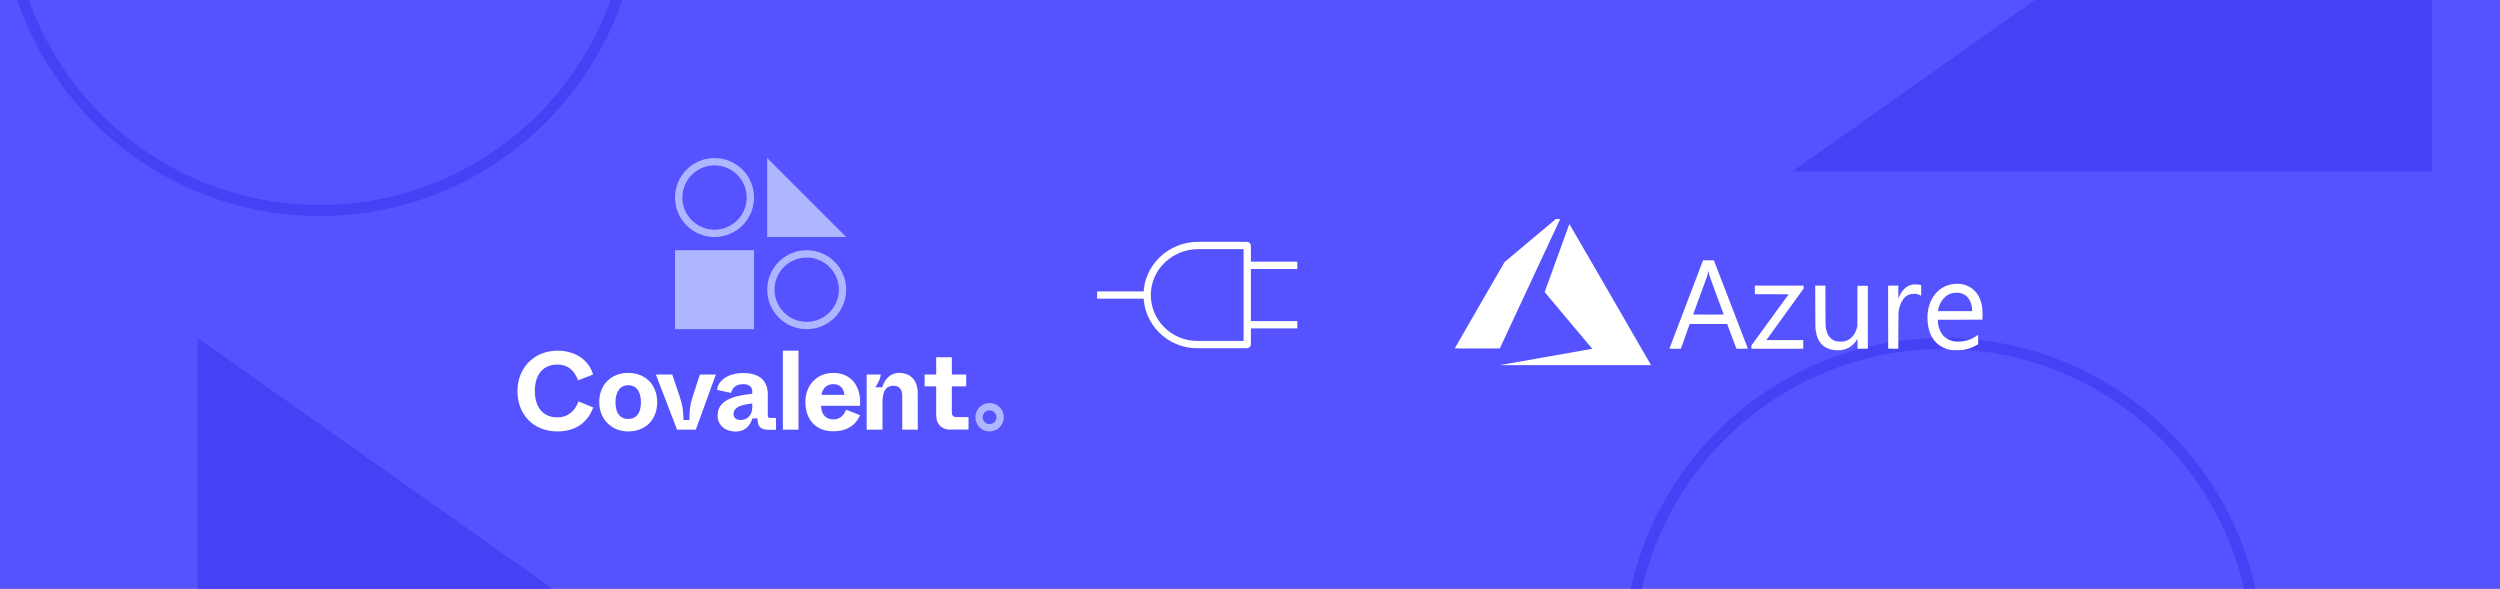
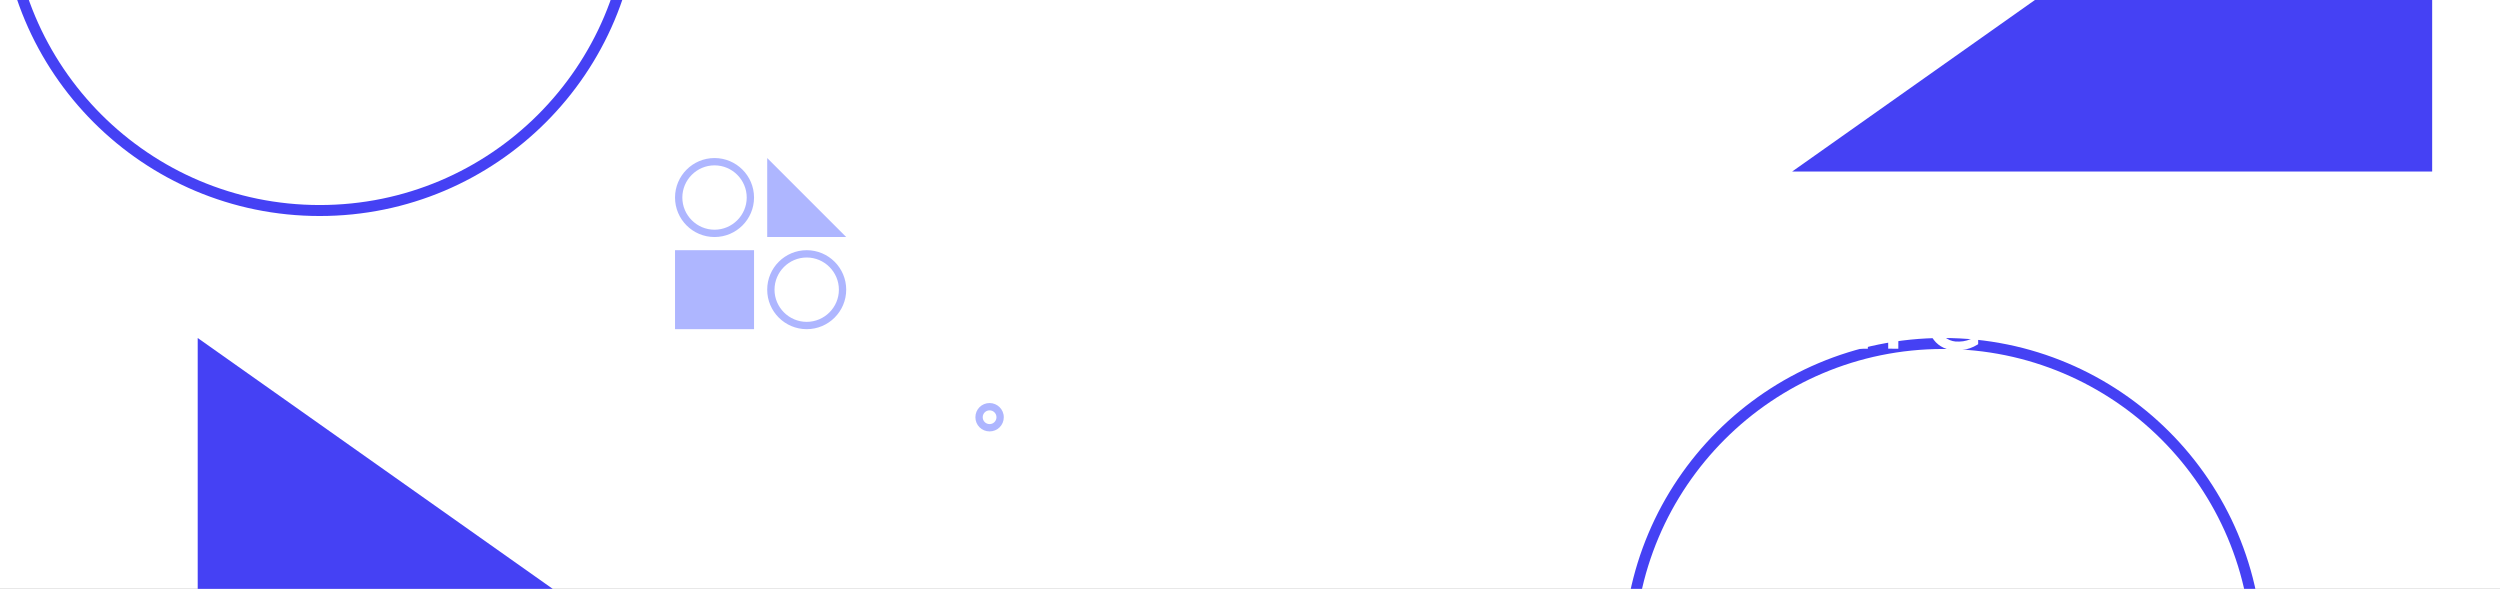
<svg xmlns="http://www.w3.org/2000/svg" viewBox="0 0 4097 965" fill="none">
  <rect x="0" y="0" width="4097" height="965" fill="#333333" stroke="none" />
  <g clip-path="url(#clip0_1344_4208)">
    <rect width="4097" height="965" fill="white" />
-     <rect width="4097" height="965" fill="#5552FF" />
    <path d="M324 553.91L1372.83 1295.03H324V553.91Z" fill="#4541F4" />
    <path d="M2937 281.09L3985.83 -460.03L3985.83 281.09L2937 281.09Z" fill="#4541F4" />
    <path d="M3699.32 1077.91C3699.32 1362.34 3468.75 1592.91 3184.32 1592.91C2899.89 1592.91 2669.32 1362.34 2669.32 1077.91C2669.32 793.484 2899.89 562.91 3184.32 562.91C3468.75 562.91 3699.32 793.484 3699.32 1077.91Z" stroke="#4541F4" stroke-width="18" />
    <path d="M1039 -170C1039 114.427 808.427 345 524 345C239.573 345 9 114.427 9 -170C9 -454.427 239.573 -685 524 -685C808.427 -685 1039 -454.427 1039 -170Z" stroke="#4541F4" stroke-width="18" />
    <g clip-path="url(#clip1_1344_4208)">
      <path d="M1170.97 270.985C1199.98 270.985 1223.72 294.715 1223.72 323.719C1223.72 352.723 1199.98 376.453 1170.97 376.453C1141.96 376.453 1118.22 352.723 1118.22 323.719C1118.22 294.715 1141.96 270.985 1170.97 270.985ZM1170.97 259C1135.25 259 1106.23 288.004 1106.23 323.719C1106.23 359.434 1135.25 388.438 1170.97 388.438C1206.7 388.438 1235.71 359.434 1235.71 323.719C1235.71 288.004 1206.7 259 1170.97 259Z" fill="#AEB6FF" />
      <path d="M1322.03 421.996C1351.04 421.996 1374.78 445.727 1374.78 474.731C1374.78 503.734 1351.04 527.465 1322.03 527.465C1293.01 527.465 1269.28 503.734 1269.28 474.731C1269.28 445.727 1293.01 421.996 1322.03 421.996ZM1322.03 410.011C1286.3 410.011 1257.29 439.015 1257.29 474.731C1257.29 510.446 1286.3 539.45 1322.03 539.45C1357.75 539.45 1386.77 510.446 1386.77 474.731C1386.77 439.015 1357.75 410.011 1322.03 410.011Z" fill="#AEB6FF" />
      <path d="M1257.29 259L1386.77 388.438H1257.29V259Z" fill="#AEB6FF" />
      <path d="M1235.71 410.011H1106.23V539.45H1235.71V410.011Z" fill="#AEB6FF" />
      <path d="M1621.74 672.483C1627.98 672.483 1633.01 677.516 1633.01 683.748C1633.01 689.981 1627.98 695.014 1621.74 695.014C1615.51 695.014 1610.47 689.981 1610.47 683.748C1610.47 677.516 1615.51 672.483 1621.74 672.483ZM1621.74 660.498C1608.79 660.498 1598.48 670.805 1598.48 683.748C1598.48 696.692 1608.79 706.999 1621.74 706.999C1634.69 706.999 1645 696.692 1645 683.748C1645 670.805 1634.45 660.498 1621.74 660.498Z" fill="#AEB6FF" />
      <path d="M847.999 640.603C847.999 603.449 874.854 574.685 913.697 574.685C944.148 574.685 965.487 591.225 971.961 613.756L947.265 623.344C941.75 608.004 931.44 597.457 913.217 597.457C890.439 597.457 876.532 613.277 876.532 640.603C876.532 667.929 890.199 683.989 913.217 683.989C931.2 683.989 942.469 673.202 947.984 657.861L972.201 667.689C963.09 692.138 943.908 707 913.457 707C873.895 707 847.999 679.195 847.999 640.603Z" fill="white" />
-       <path d="M982.031 659.06C982.031 630.056 1001.93 611.12 1029.51 611.12C1057.08 611.12 1076.98 630.056 1076.98 659.06C1076.98 688.543 1057.08 707 1029.51 707C1001.93 707 982.031 686.865 982.031 659.06ZM1050.37 659.3C1050.37 640.603 1041.97 631.255 1029.51 631.255C1017.28 631.255 1008.65 640.603 1008.65 659.3C1008.65 677.996 1017.04 686.625 1029.51 686.625C1041.97 686.625 1050.37 677.996 1050.37 659.3Z" fill="white" />
      <path d="M1109.59 704.123L1074.82 613.756H1101.68L1114.15 650.67C1118.94 665.292 1119.66 672.243 1120.14 688.303H1129.73C1130.21 672.243 1130.45 664.333 1135.01 650.67L1146.99 613.756H1173.13L1140.28 704.123H1109.59Z" fill="white" />
      <path d="M1176.01 680.872C1176.01 655.704 1202.86 648.273 1232.83 645.397V642.041C1232.83 634.371 1228.28 629.577 1217.97 629.577C1206.22 629.577 1200.22 635.329 1198.06 643.959L1175.05 638.925C1176.49 624.783 1191.59 611.359 1217.97 611.359C1243.38 611.359 1258.25 622.625 1258.25 646.356V679.434C1258.25 683.989 1258.73 684.947 1263.76 684.947H1271.67V704.363H1261.12C1245.3 704.363 1241.7 698.85 1241.46 685.666H1233.07C1229.48 697.412 1221.08 707.24 1205.5 707.24C1188.23 707 1176.01 696.932 1176.01 680.872ZM1232.83 666.97V661.217C1216.29 663.135 1202.14 666.49 1202.14 678.475C1202.14 684.468 1206.22 688.303 1213.89 688.303C1223.72 688.303 1232.83 681.592 1232.83 666.97Z" fill="white" />
      <path d="M1282.94 704.123V574.685H1308.6V704.123H1282.94Z" fill="white" />
      <path d="M1319.87 658.82C1319.87 630.536 1339.29 611.12 1365.67 611.12C1396.12 611.12 1411.94 634.85 1409.3 665.052H1345.52C1346.24 680.873 1354.64 687.345 1365.67 687.345C1377.17 687.345 1382.93 680.154 1386.53 671.524L1409.54 680.393C1404.51 691.899 1393 706.76 1365.67 706.76C1337.85 707 1319.87 688.303 1319.87 658.82ZM1383.89 647.075C1382.69 635.809 1376.22 629.577 1365.43 629.577C1355.12 629.577 1348.16 635.809 1346.24 647.075H1383.89Z" fill="white" />
      <path d="M1420.33 704.124V613.757H1443.35C1443.11 619.749 1439.28 627.42 1434.48 634.611H1445.75C1449.83 621.667 1458.94 611.12 1473.32 611.12C1493.22 611.12 1504.01 624.303 1504.01 644.438V704.124H1478.6V649.232C1478.6 637.247 1473.08 632.214 1464.21 632.214C1446.23 632.214 1446.23 651.629 1446.23 661.217V704.124H1420.33Z" fill="white" />
      <path d="M1557.24 704.123C1542.62 704.123 1534.22 694.535 1534.22 680.393V633.172H1515.28V613.756H1534.22V585.472H1559.88V613.756H1583.38V633.172H1559.88V675.599C1559.88 681.112 1562.28 683.509 1567.79 683.509H1587.21V703.884H1557.24V704.123Z" fill="white" />
    </g>
    <g clip-path="url(#clip2_1344_4208)">
      <path d="M1962 564.685C1916.26 564.685 1879.27 527.52 1880 482.056C1880.73 437.675 1918.45 402.314 1963.28 402.314H2043.45C2043.64 402.314 2044 402.495 2044 402.855V434.788V564.144C2044 564.325 2043.82 564.685 2043.45 564.685H1962Z" stroke="white" stroke-width="12" stroke-miterlimit="10" />
      <path d="M2126 434.788H2044" stroke="white" stroke-width="12" stroke-miterlimit="10" />
      <path d="M2126 532.211H2044" stroke="white" stroke-width="12" stroke-miterlimit="10" />
      <path d="M1880 483.5H1798" stroke="white" stroke-width="12" stroke-miterlimit="10" />
    </g>
    <g clip-path="url(#clip3_1344_4208)">
      <path d="M2532.85 585.135C2574.18 577.839 2608.32 571.801 2608.72 571.718L2609.43 571.567L2570.4 525.186C2548.94 499.676 2531.38 478.706 2531.38 478.585C2531.38 478.356 2571.68 367.479 2571.9 367.084C2571.98 366.952 2599.4 414.259 2638.38 481.758C2674.87 544.953 2704.95 597.056 2705.23 597.545L2705.74 598.432L2581.72 598.416L2457.69 598.401L2532.85 585.135ZM3008.46 573.918C2989.58 572.708 2978.6 561.967 2975.69 541.862C2974.92 536.513 2974.92 536.375 2974.84 501.653L2974.76 468.049H2983.12H2991.47L2991.54 500.553C2991.6 529.848 2991.63 533.283 2991.91 535.344C2993.05 543.707 2995.32 549.332 2999.17 553.369C3002.26 556.6 3005.87 558.492 3010.87 559.496C3013.23 559.969 3019.94 559.97 3022.09 559.497C3027.16 558.383 3031.22 556.178 3034.81 552.598C3038.89 548.518 3041.92 542.728 3043.38 536.181L3043.87 533.974L3043.93 501.195L3043.98 468.416H3052.51H3061.04V519.946V571.476H3052.6H3044.16V563.3C3044.16 557.745 3044.1 555.145 3043.97 555.188C3043.86 555.222 3043.43 555.885 3043 556.66C3040.09 561.962 3035.25 566.81 3029.94 569.731C3023.57 573.232 3017.18 574.477 3008.46 573.918ZM3200.08 573.835C3193.42 573.334 3186.4 571.045 3180.67 567.5C3168.58 560.028 3161.42 547.713 3159.33 530.765C3158.61 524.9 3158.52 517.022 3159.12 512.039C3160.47 500.904 3164.85 489.973 3171.09 482.169C3172.69 480.168 3176.31 476.545 3178.32 474.948C3183.72 470.635 3190.05 467.618 3196.76 466.151C3200.67 465.296 3207.56 464.894 3211.72 465.279C3222.16 466.246 3231.73 471.158 3238.23 478.889C3244.84 486.744 3248.47 497.72 3248.94 511.235C3249.01 513.353 3249.03 517.066 3248.98 519.487L3248.88 523.888L3212.32 523.934L3175.75 523.981V525.611C3175.75 530.575 3176.96 536.228 3179.04 541.039C3180.84 545.187 3183.94 549.716 3186.48 551.908C3191.68 556.402 3198.05 559.093 3205.02 559.74C3207.6 559.98 3214.19 559.727 3217.13 559.275C3225.53 557.985 3233.52 554.693 3239.97 549.861C3240.73 549.293 3241.46 548.762 3241.58 548.681C3241.77 548.563 3241.82 550.048 3241.81 556.291L3241.81 564.048L3240.08 565.116C3232.78 569.625 3224.42 572.52 3215.57 573.604C3212.93 573.928 3203.24 574.072 3200.08 573.835ZM3231.91 508.412C3231.91 500.097 3228.4 490.861 3223.44 486.105C3219.9 482.711 3215.62 480.636 3210.53 479.849C3208.12 479.476 3203.04 479.619 3200.51 480.132C3195.14 481.215 3190.7 483.573 3186.83 487.395C3182.75 491.418 3179.7 496.305 3177.78 501.872C3177.09 503.874 3176.28 507.16 3176.03 508.988L3175.91 509.859H3203.91H3231.91V508.412ZM2735.87 571.246C2735.91 571.12 2748.33 538.524 2763.46 498.811L2790.98 426.606L2799.82 426.605L2808.66 426.605L2809.4 428.484C2811.64 434.228 2864.48 571.319 2864.48 571.39C2864.48 571.437 2860.25 571.475 2855.08 571.474L2845.67 571.472L2838.06 551.21L2830.44 530.949L2799.77 530.948L2769.1 530.948L2768.84 531.635C2768.69 532.014 2765.44 541.131 2761.61 551.896L2754.64 571.468L2745.22 571.472C2737.76 571.474 2735.81 571.428 2735.87 571.246ZM2824.84 515.486C2824.84 515.454 2819.72 501.57 2813.45 484.632C2801.73 452.945 2801.08 451.038 2800.15 445.951C2799.72 443.566 2799.5 443.499 2799.24 445.676C2799.05 447.232 2798.25 450.714 2797.64 452.645C2797.33 453.603 2792.06 468.077 2785.91 484.809C2779.77 501.541 2774.74 515.301 2774.74 515.387C2774.74 515.474 2786.01 515.544 2799.79 515.544C2813.57 515.544 2824.84 515.518 2824.84 515.486ZM2870.17 568.837V566.198L2900.73 524.229L2931.28 482.261L2903.62 482.169L2875.95 482.077L2875.91 475.063L2875.86 468.049H2915.87H2955.88V470.418V472.787L2925.32 514.984C2908.52 538.193 2894.77 557.221 2894.77 557.268C2894.77 557.316 2908.35 557.355 2924.96 557.355H2955.15V564.415V571.475H2912.66H2870.17V568.837ZM3094.38 571.353C3094.32 571.286 3094.26 548.015 3094.26 519.64V468.049H3102.61H3110.96V478.685C3110.96 484.535 3111.03 489.321 3111.12 489.321C3111.21 489.321 3111.61 488.363 3112.02 487.193C3113.9 481.83 3117.16 476.819 3121.35 472.836C3125.13 469.248 3129.45 467.103 3134.55 466.282C3135.98 466.051 3137.19 466.007 3140.05 466.081C3143.65 466.175 3145.53 466.438 3147.71 467.152L3148.4 467.377V476.037V484.698L3146.43 483.711C3142.94 481.968 3139.51 481.279 3135.37 481.493C3132.68 481.633 3130.92 481.978 3128.76 482.785C3124.34 484.444 3120.75 487.374 3118.24 491.372C3114.61 497.16 3112.02 504.601 3111.26 511.439C3111.12 512.666 3111.04 522.661 3111.01 542.364L3110.96 571.475H3102.73C3098.21 571.475 3094.45 571.42 3094.38 571.353ZM2384.01 570.991C2384.01 570.926 2402.39 539.031 2424.87 500.114L2465.73 429.355L2513.35 389.424C2539.54 367.462 2561.04 349.466 2561.13 349.433C2561.22 349.4 2560.87 350.267 2560.36 351.359C2559.86 352.451 2536.59 402.32 2508.65 462.18L2457.87 571.017L2420.94 571.063C2400.62 571.089 2384.01 571.056 2384.01 570.991Z" fill="white" />
    </g>
  </g>
  <defs>
    <clipPath id="clip0_1344_4208">
      <rect width="4097" height="965" fill="white" />
    </clipPath>
    <clipPath id="clip1_1344_4208">
      <rect width="797" height="448" fill="white" transform="translate(848 259)" />
    </clipPath>
    <clipPath id="clip2_1344_4208">
      <rect width="328" height="175" fill="white" transform="translate(1798 396)" />
    </clipPath>
    <clipPath id="clip3_1344_4208">
      <rect width="865" height="249" fill="white" transform="translate(2384 359)" />
    </clipPath>
  </defs>
</svg>